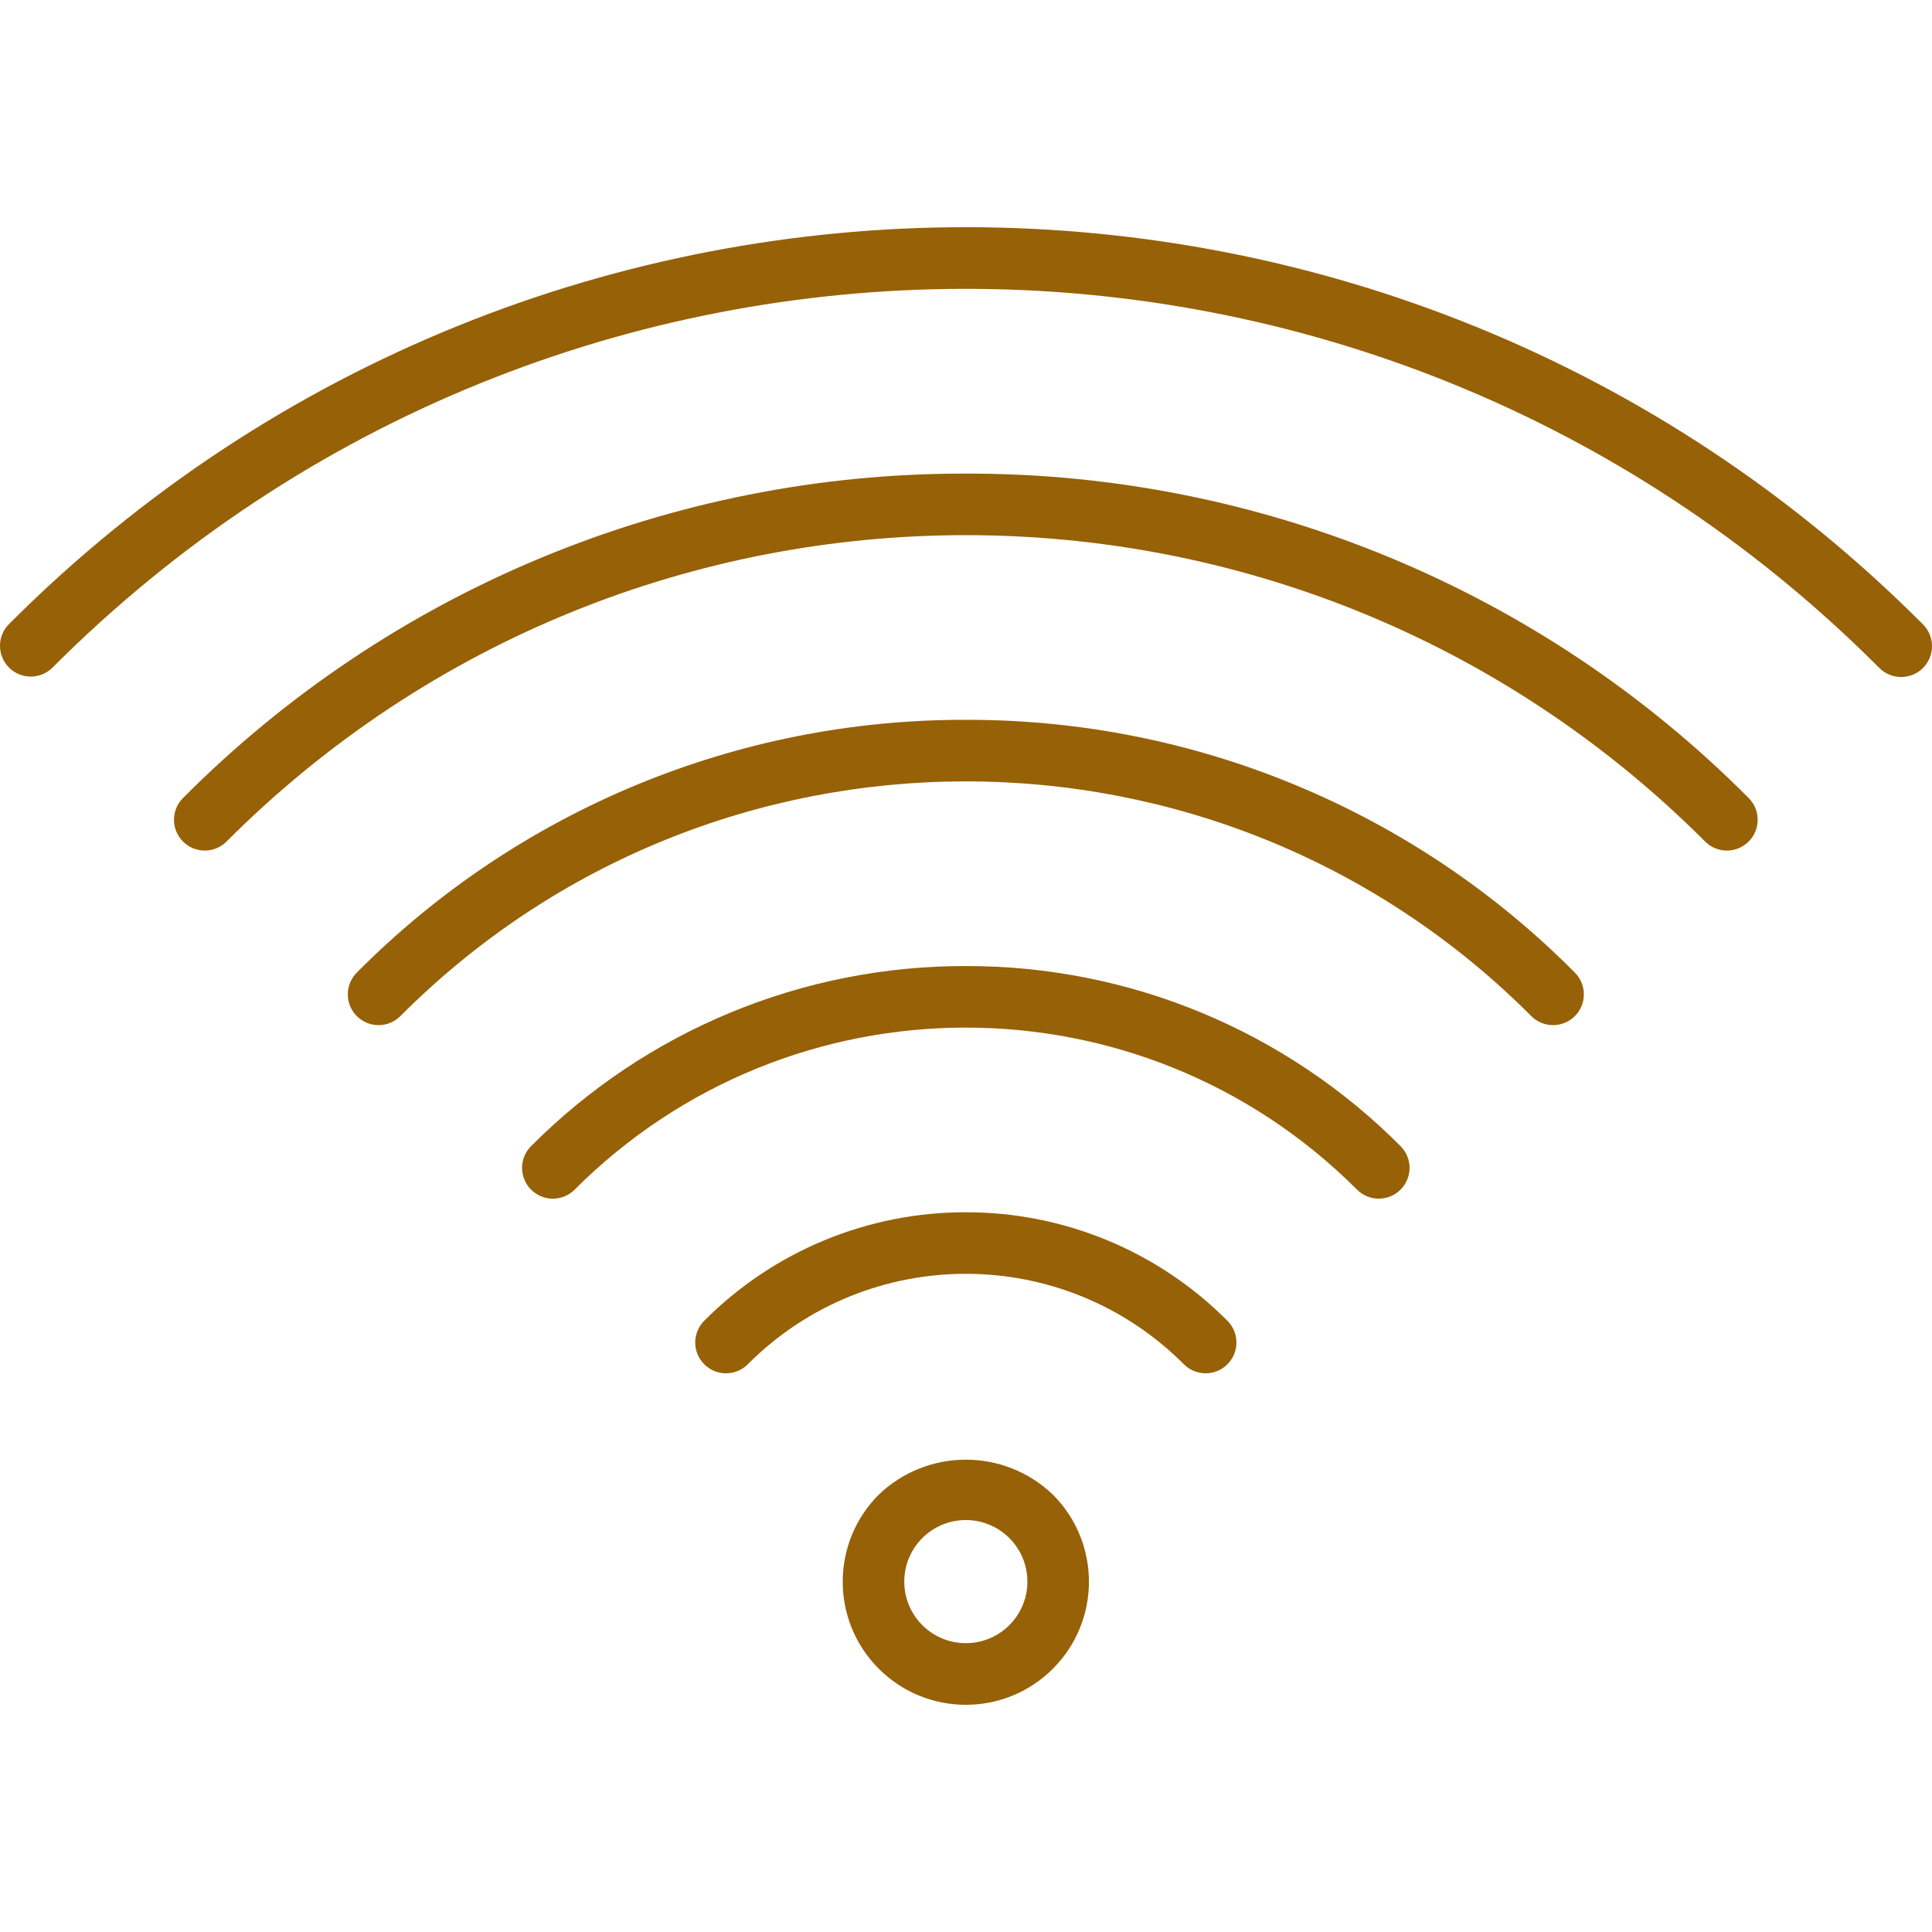
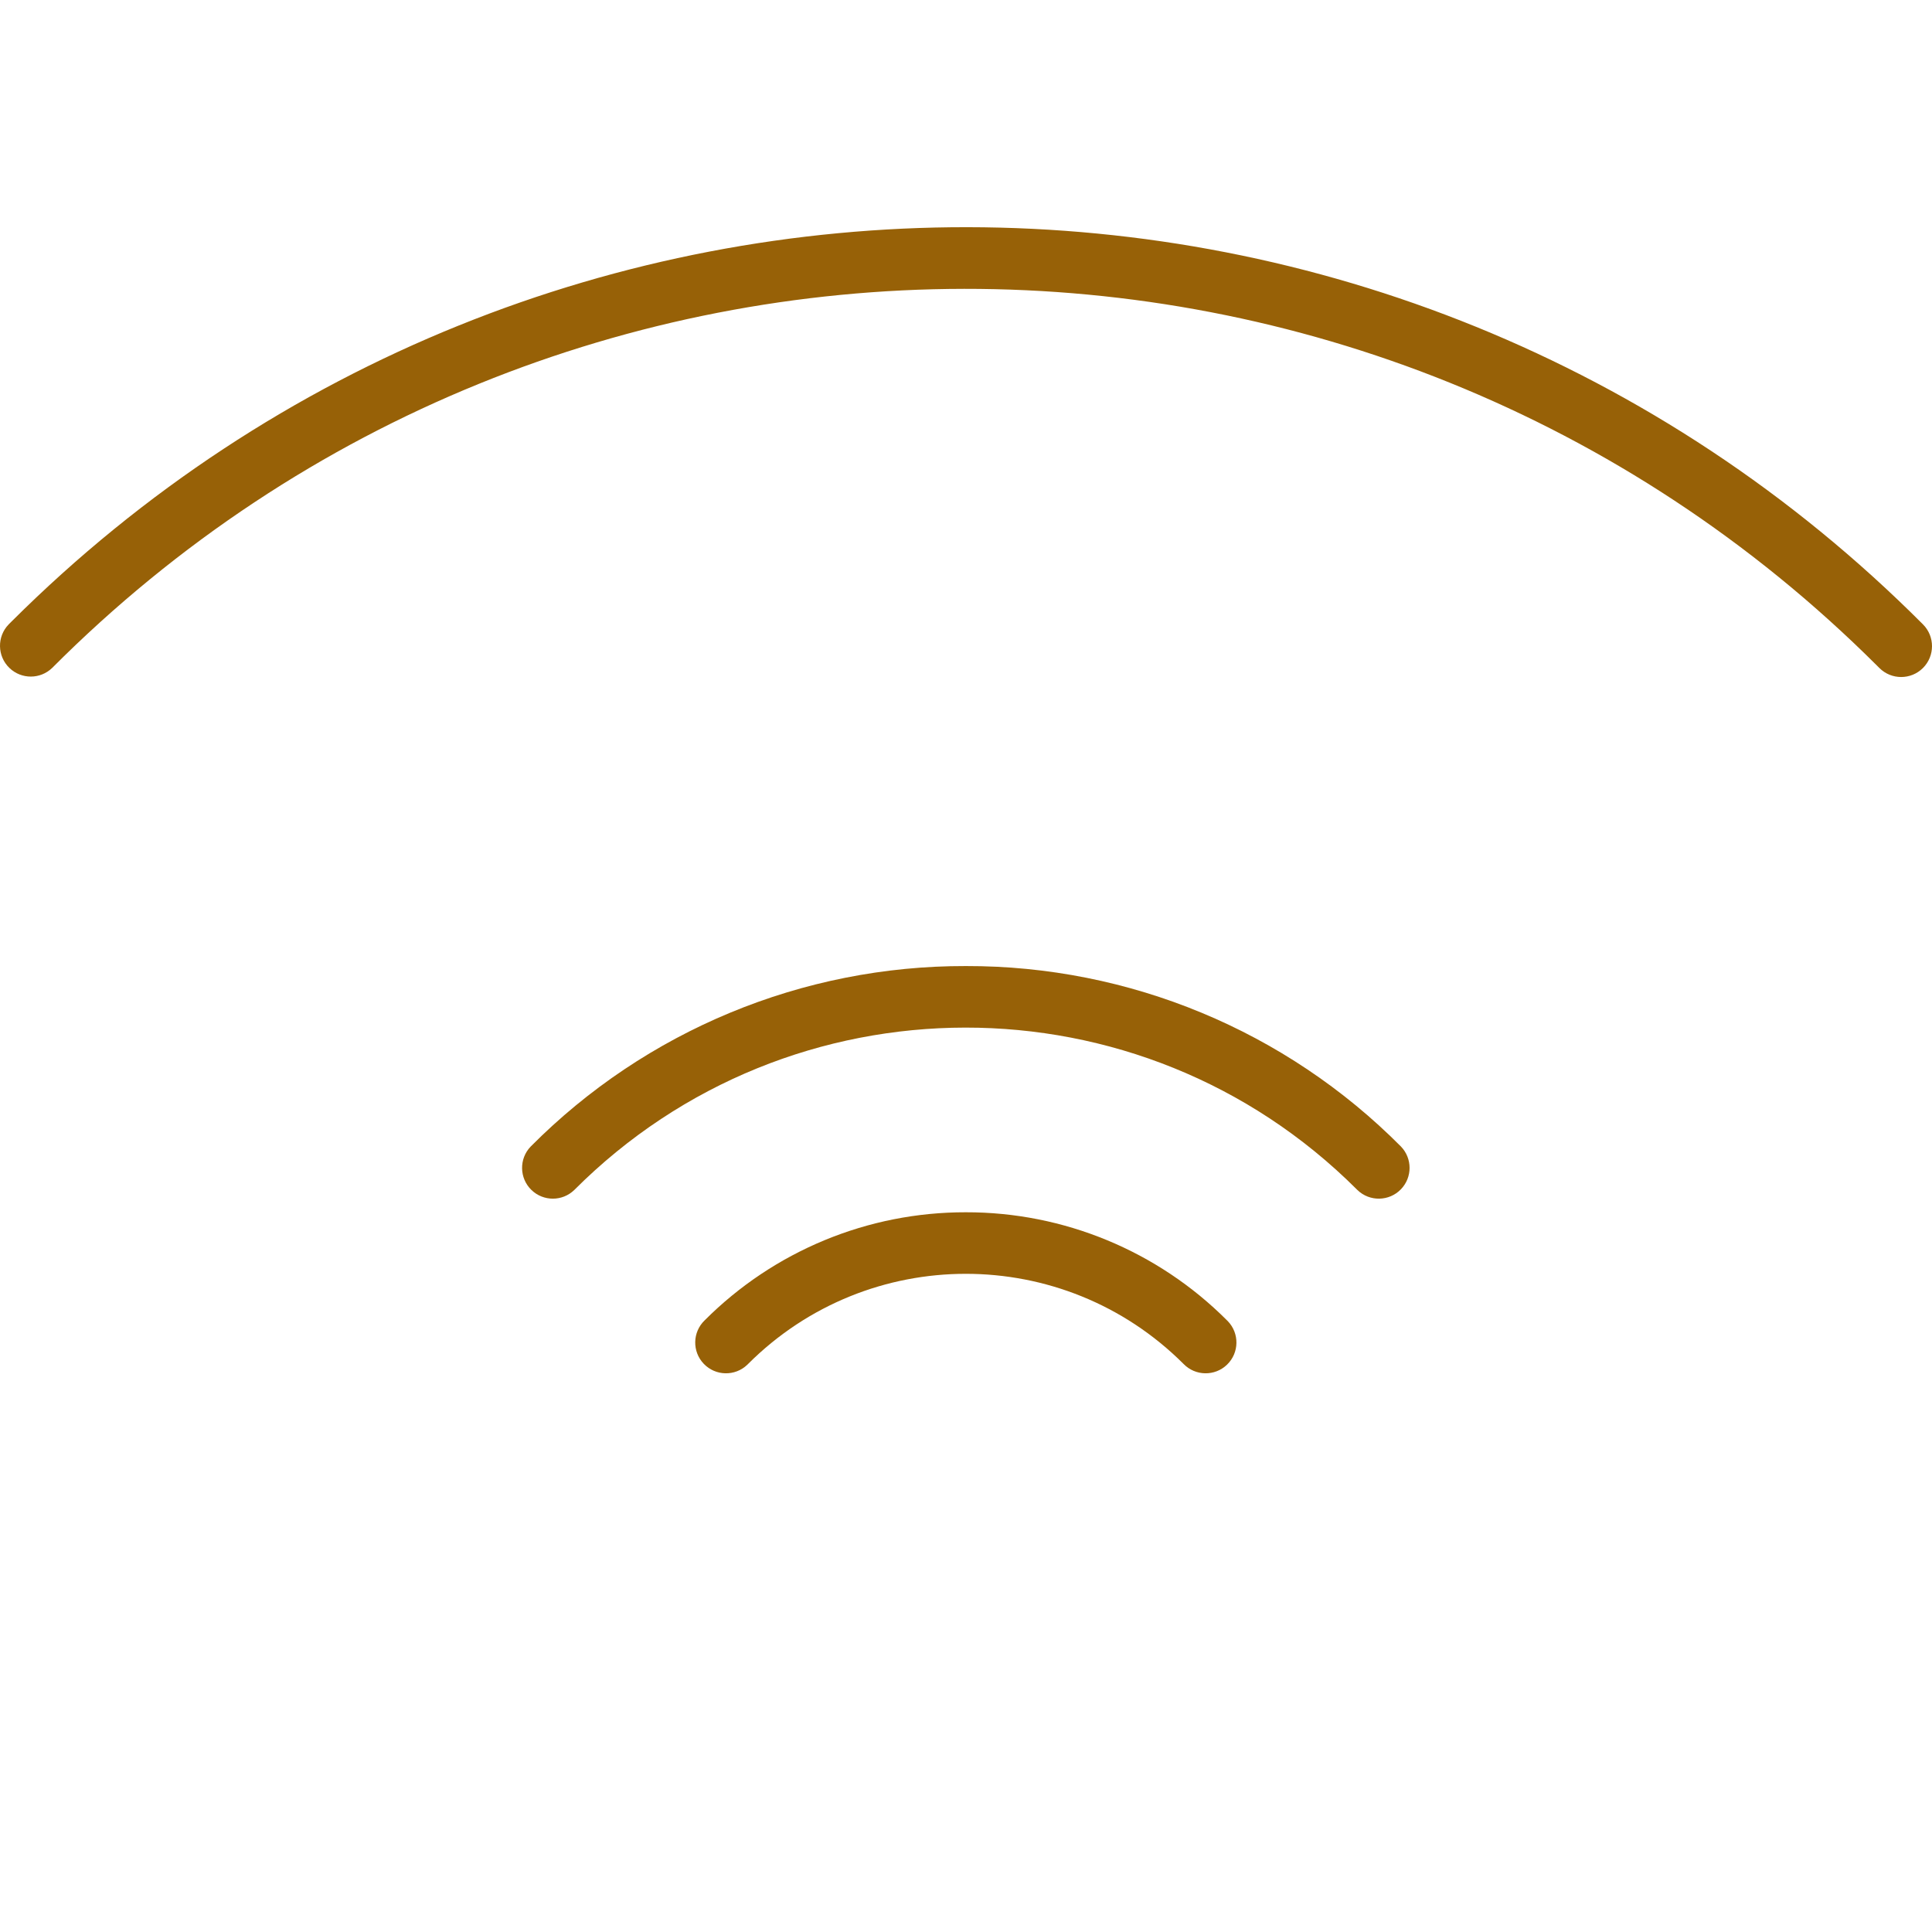
<svg xmlns="http://www.w3.org/2000/svg" version="1.1" width="512" height="512" x="0" y="0" viewBox="0 0 502.181 502.181" style="enable-background:new 0 0 512 512" xml:space="preserve" class="">
  <g>
    <g>
      <g>
        <path d="M499.846,162.304C362.8,24.895,140.311,24.601,2.903,161.647c-0.219,0.219-0.438,0.438-0.657,0.657    c-3.069,3.178-2.981,8.243,0.197,11.312c3.1,2.994,8.015,2.994,11.115,0c130.816-131.148,343.179-131.417,474.327-0.601    c0.201,0.2,0.401,0.401,0.601,0.601c3.124,3.137,8.199,3.148,11.336,0.024C502.959,170.516,502.969,165.441,499.846,162.304z" fill="#976107" data-original="#000000" style="" />
      </g>
    </g>
    <g>
      <g>
-         <path d="M454.622,207.528c-53.86-54.201-127.165-84.601-203.576-84.424c-76.411-0.177-149.716,30.223-203.576,84.424    c-3.069,3.178-2.981,8.243,0.197,11.312c3.1,2.994,8.015,2.994,11.115,0c105.998-106.184,278.006-106.335,384.191-0.337    c0.113,0.112,0.225,0.225,0.337,0.337c3.178,3.07,8.242,2.982,11.312-0.196C457.616,215.543,457.616,210.628,454.622,207.528z" fill="#976107" data-original="#000000" style="" />
-       </g>
+         </g>
    </g>
    <g>
      <g>
-         <path d="M409.35,252.808c-41.858-42.191-98.873-65.855-158.304-65.704c-59.431-0.151-116.446,23.513-158.304,65.704    c-3.122,3.128-3.116,8.195,0.012,11.316c3.128,3.121,8.195,3.116,11.316-0.012c80.929-81.173,212.339-81.37,293.511-0.441    c0.147,0.147,0.294,0.294,0.441,0.441c3.122,3.128,8.188,3.133,11.316,0.012C412.466,261.002,412.471,255.936,409.35,252.808z" fill="#976107" data-original="#000000" style="" />
-       </g>
+         </g>
    </g>
    <g>
      <g>
        <path d="M364.142,298.008c-29.921-30.113-70.646-47.003-113.096-46.904c-42.45-0.099-83.175,16.791-113.096,46.904    c-3.07,3.178-2.982,8.242,0.196,11.312c3.1,2.994,8.015,2.994,11.116,0c56.107-56.214,147.161-56.3,203.375-0.193    c0.064,0.064,0.129,0.128,0.193,0.193c3.178,3.07,8.242,2.982,11.312-0.196C367.136,306.024,367.136,301.108,364.142,298.008z" fill="#976107" data-original="#000000" style="" />
      </g>
    </g>
    <g>
      <g>
        <path d="M319.12,343.385c-0.064-0.066-0.129-0.13-0.195-0.194c-17.987-18.023-42.417-28.132-67.88-28.088    c-25.463-0.044-49.893,10.065-67.88,28.088c-3.186,3.061-3.287,8.125-0.226,11.311c3.061,3.186,8.125,3.287,11.311,0.226    c0.066-0.063,0.131-0.128,0.195-0.194c31.266-31.244,81.934-31.244,113.2,0c3.079,3.169,8.144,3.241,11.313,0.162    S322.199,346.554,319.12,343.385z" fill="#976107" data-original="#000000" style="" />
      </g>
    </g>
    <g>
      <g>
-         <path d="M273.685,388.511c-0.008-0.008-0.015-0.015-0.023-0.023c-12.648-12.103-32.584-12.103-45.232,0    c-12.503,12.49-12.513,32.752-0.023,45.255c12.49,12.503,32.752,12.513,45.255,0.023    C286.165,421.275,286.175,401.014,273.685,388.511z M251.046,427.104c-8.837,0-16-7.163-16-16s7.163-16,16-16    c8.837,0,16,7.163,16,16S259.882,427.104,251.046,427.104z" fill="#976107" data-original="#000000" style="" />
-       </g>
+         </g>
    </g>
    <g>
</g>
    <g>
</g>
    <g>
</g>
    <g>
</g>
    <g>
</g>
    <g>
</g>
    <g>
</g>
    <g>
</g>
    <g>
</g>
    <g>
</g>
    <g>
</g>
    <g>
</g>
    <g>
</g>
    <g>
</g>
    <g>
</g>
  </g>
</svg>